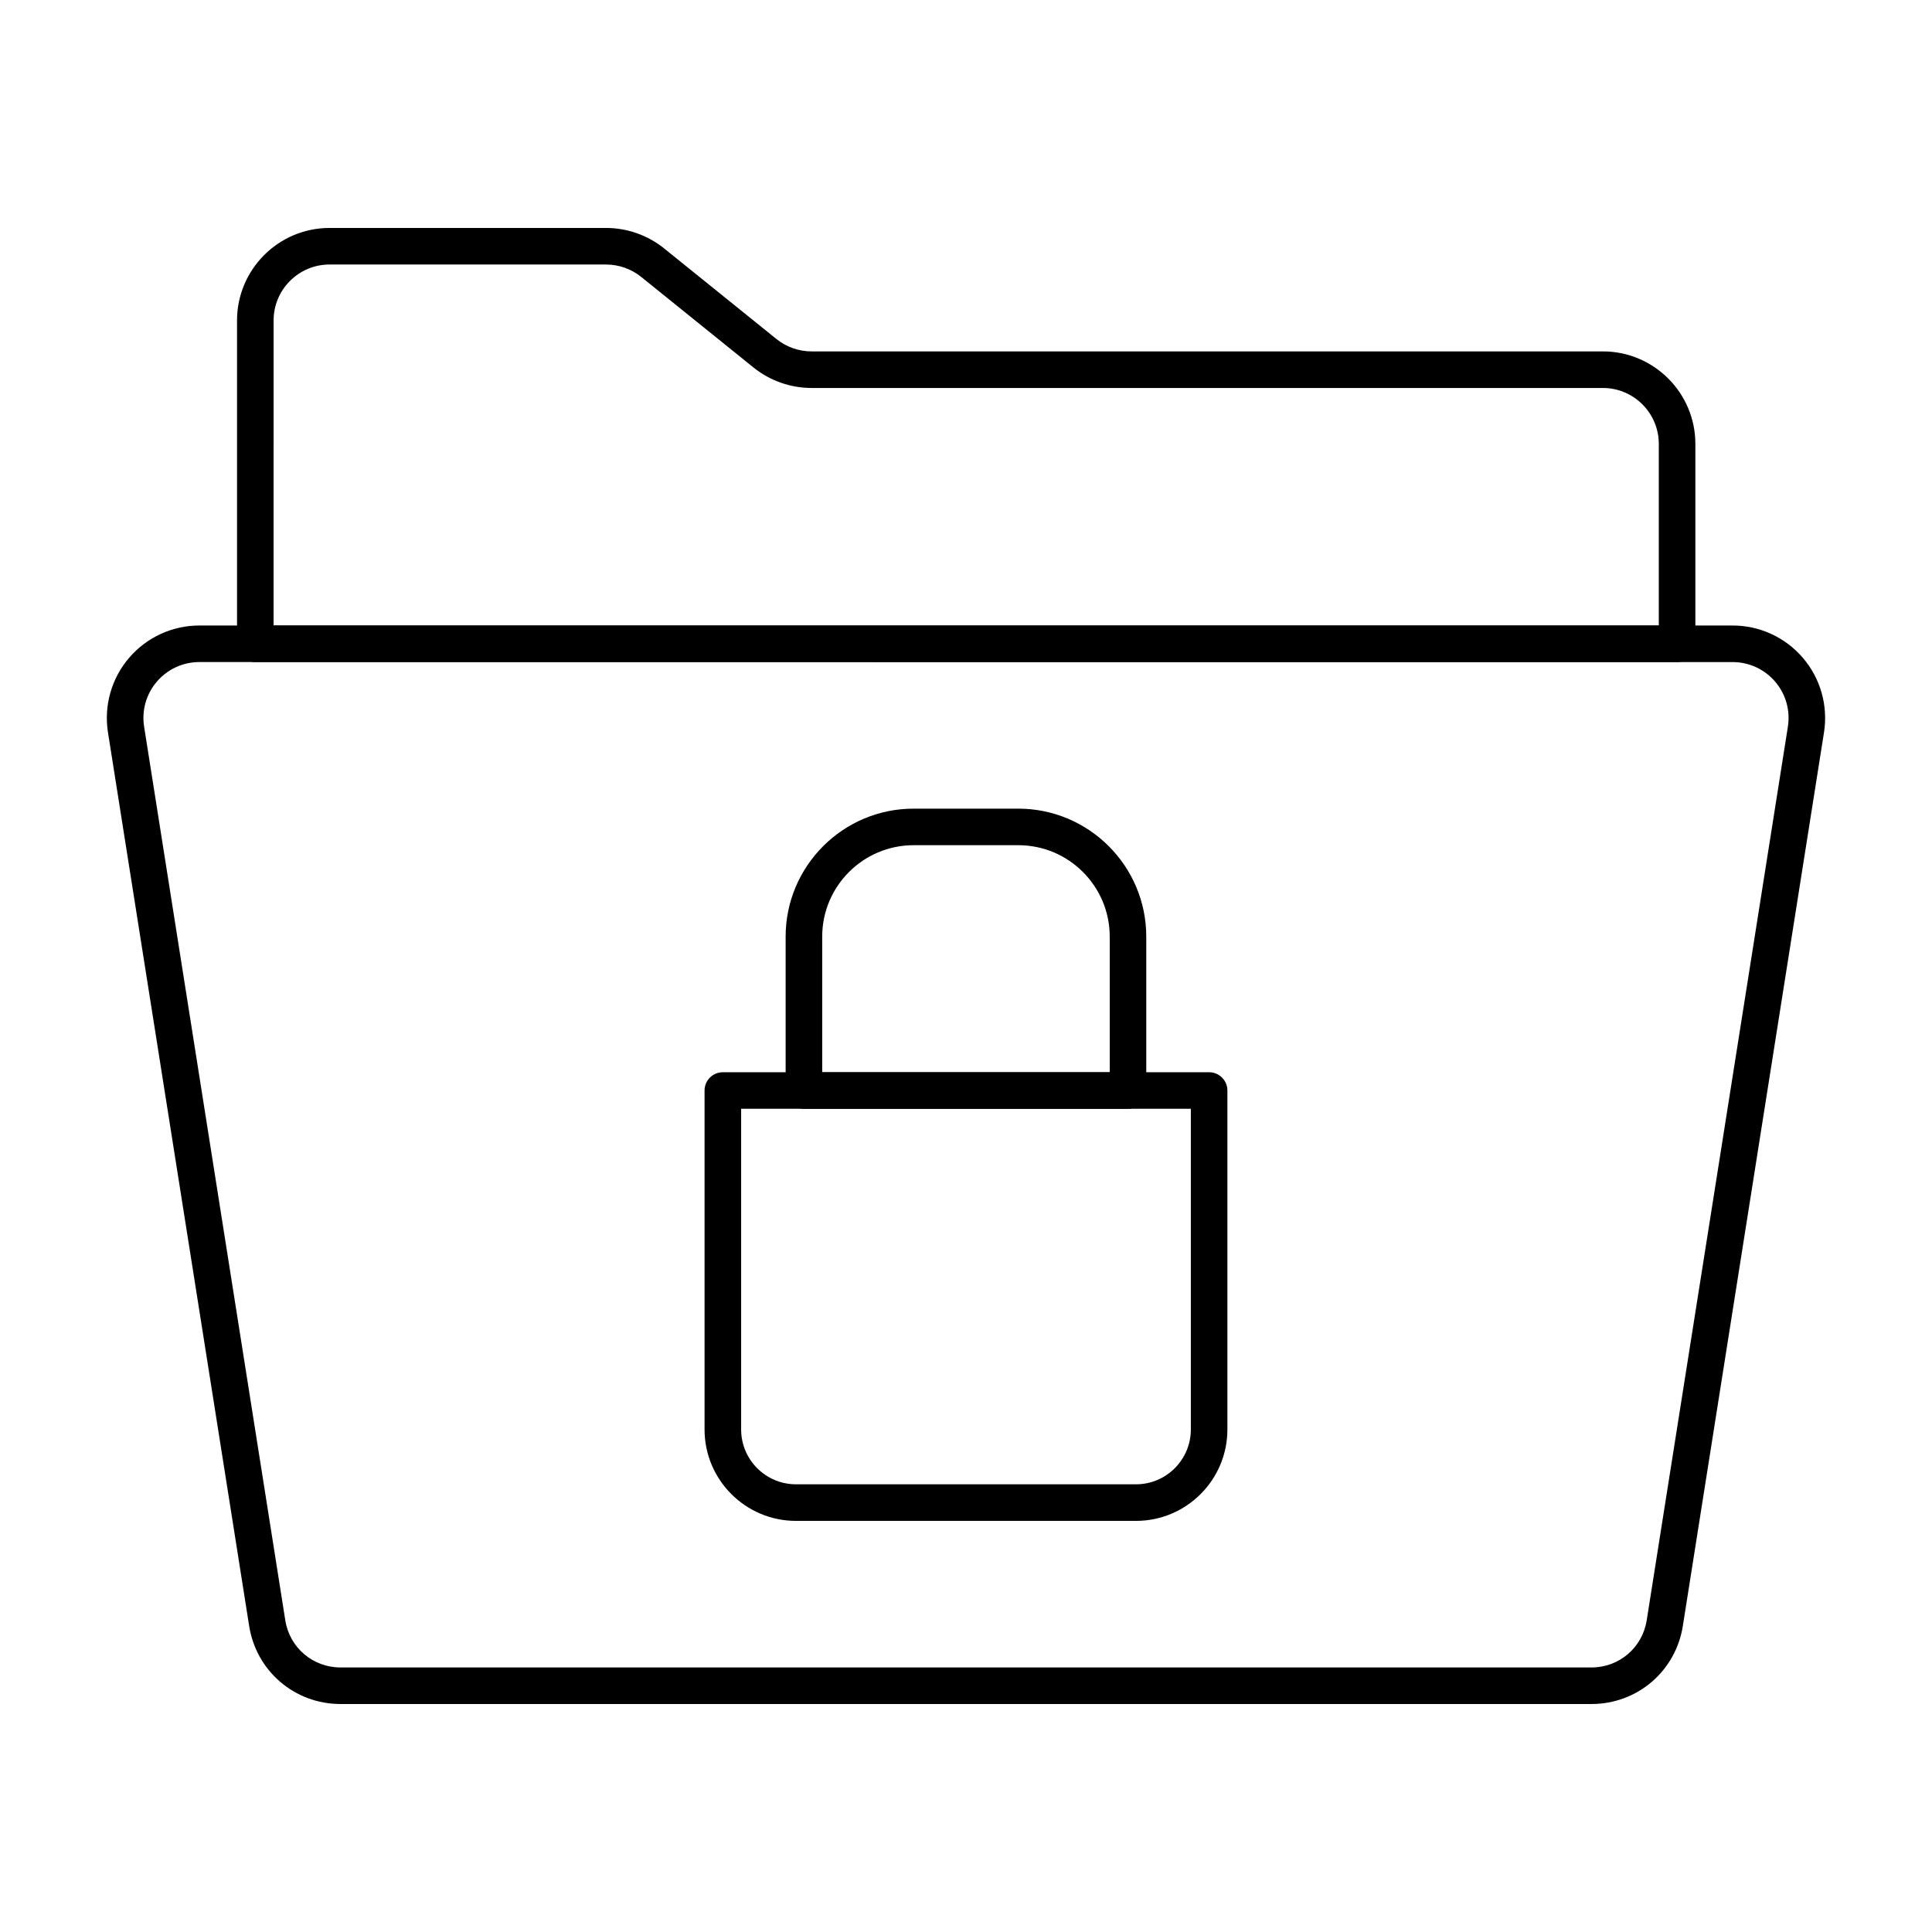
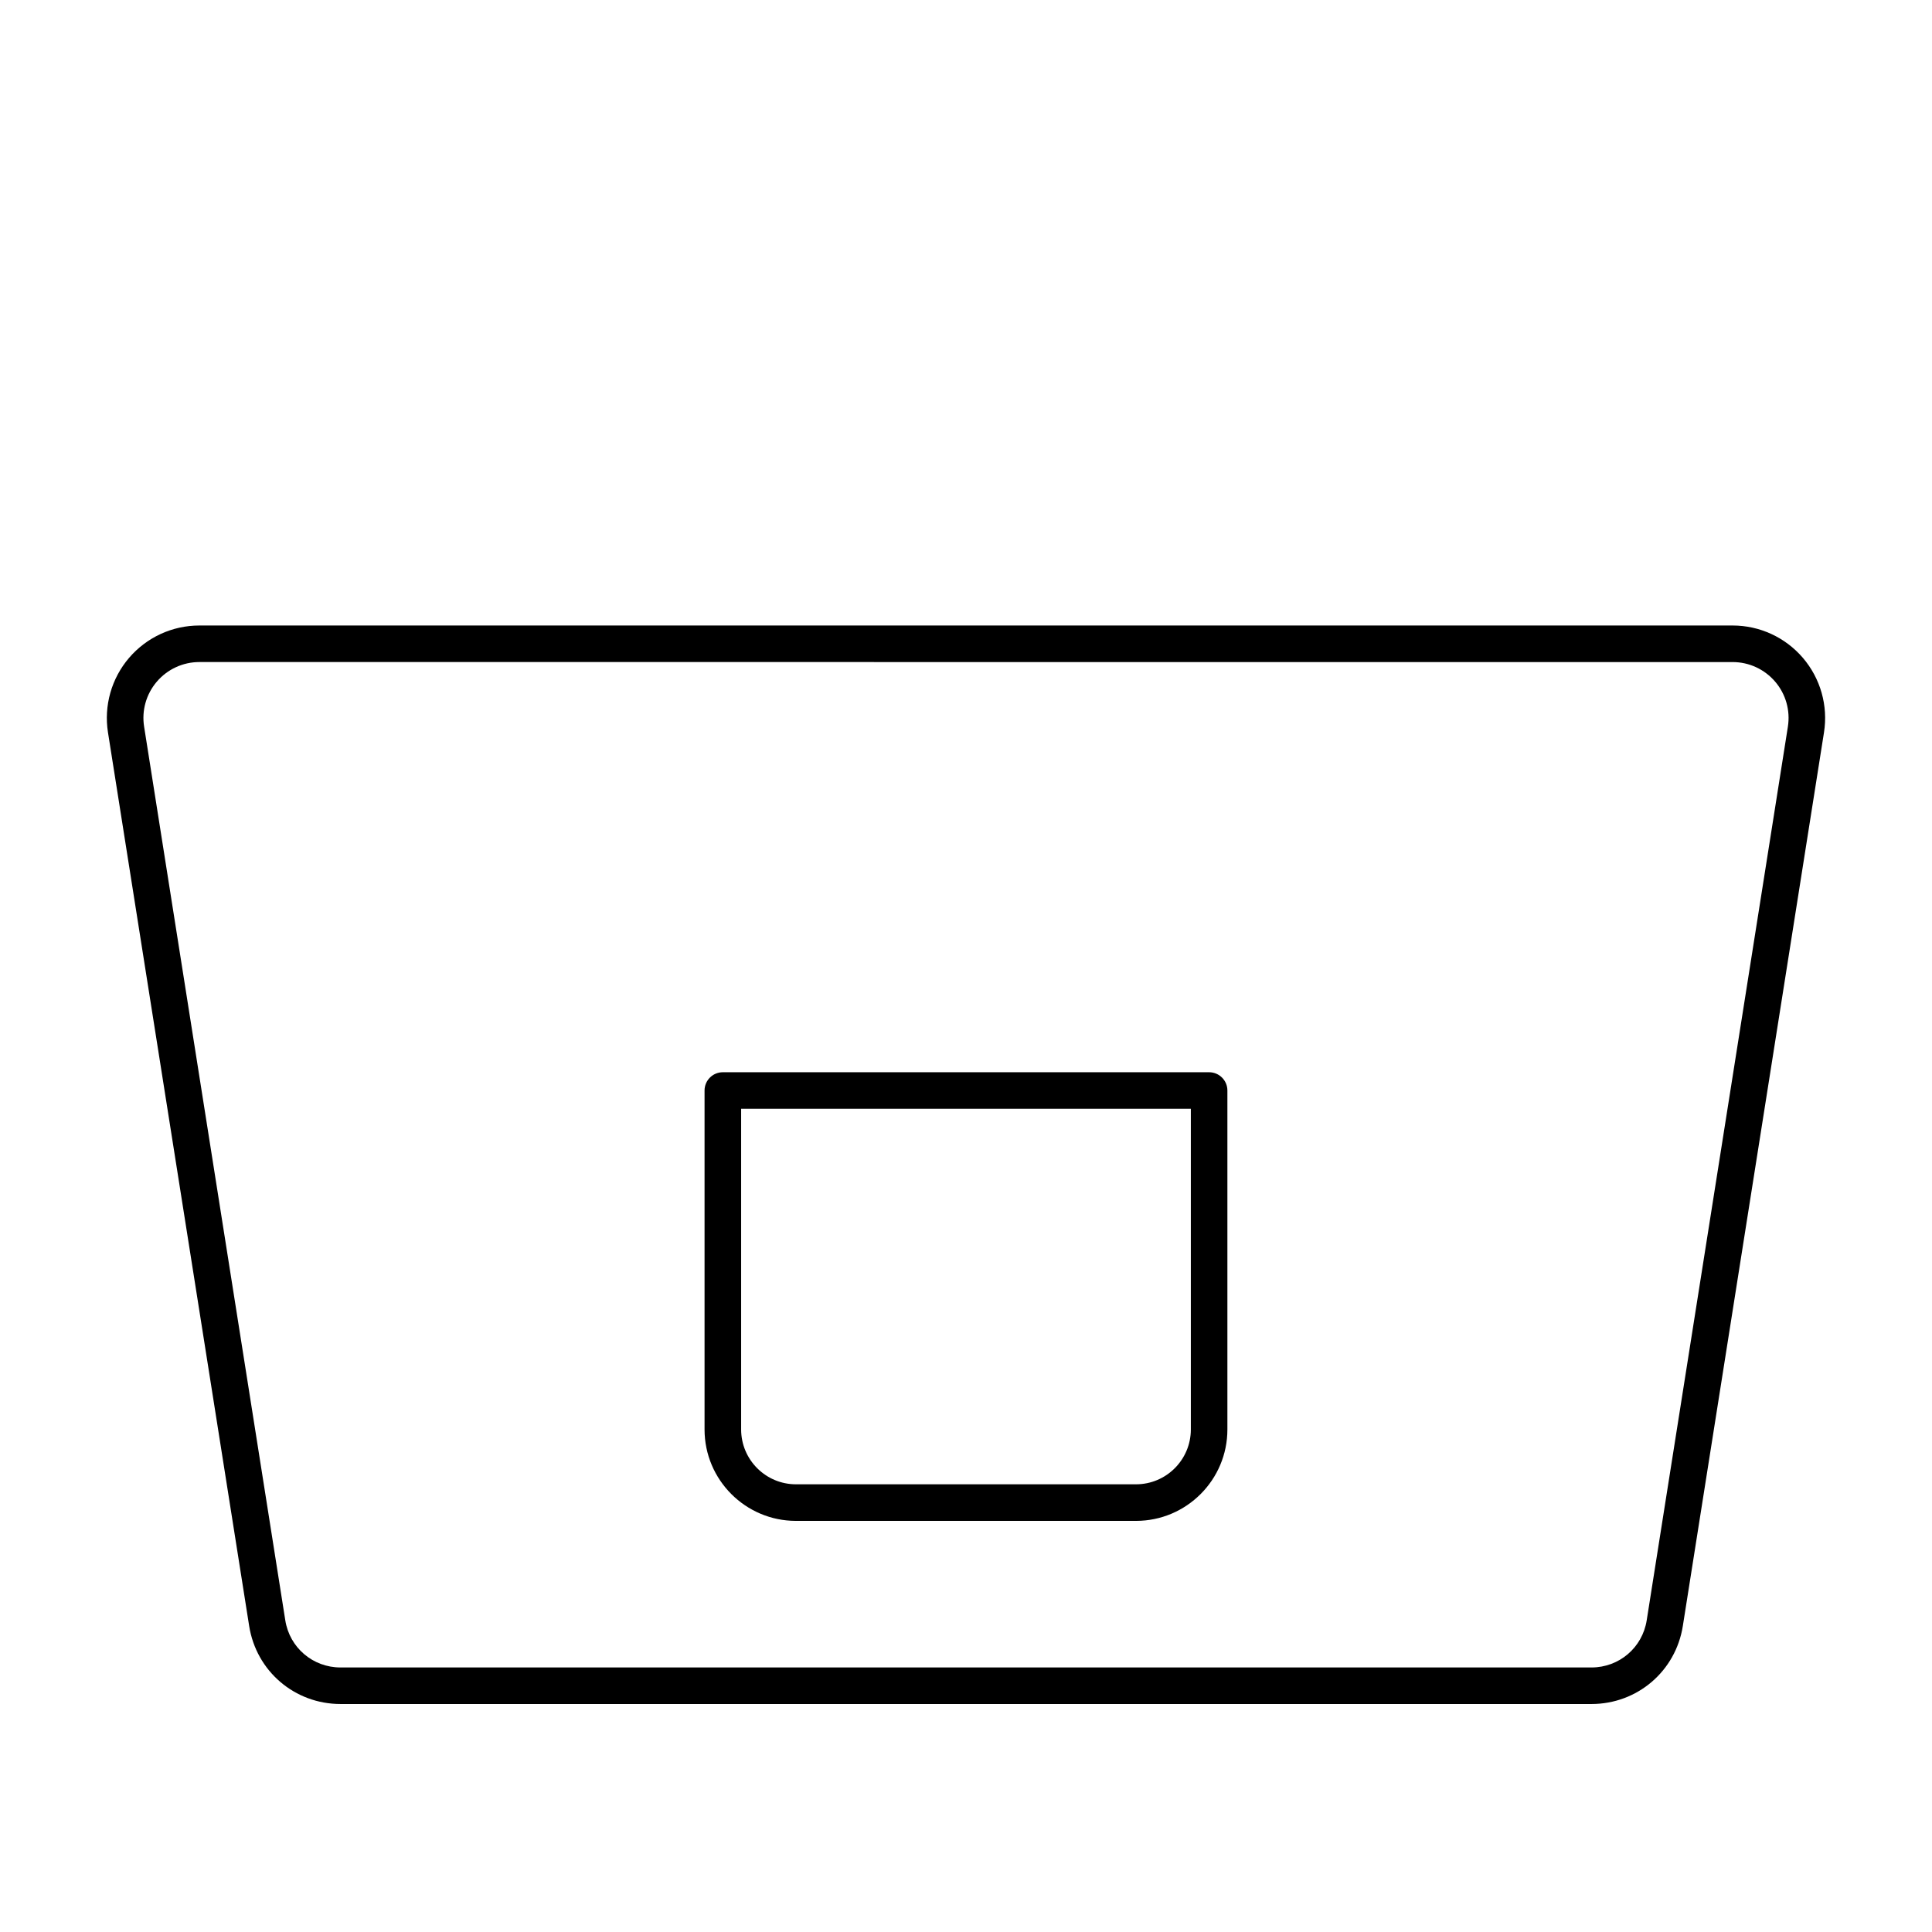
<svg xmlns="http://www.w3.org/2000/svg" fill="#000000" width="800px" height="800px" version="1.1" viewBox="144 144 512 512">
  <g>
    <path d="m565.75 595.58h-331.51c-12.141 0-22.32-8.699-24.211-20.688l-37.414-236.79c-1.117-7.098 0.918-14.293 5.582-19.75 4.664-5.453 11.457-8.586 18.629-8.586h406.34c7.172 0 13.965 3.133 18.629 8.586 4.664 5.461 6.699 12.656 5.582 19.75l-37.41 236.8c-1.891 11.98-12.07 20.68-24.211 20.68zm-368.92-276.13c-4.344 0-8.441 1.891-11.27 5.195-2.82 3.297-4.051 7.656-3.367 11.941l37.41 236.8c1.137 7.246 7.293 12.508 14.637 12.508h331.52c7.344 0 13.5-5.262 14.637-12.504l37.41-236.8c0.68-4.285-0.547-8.645-3.367-11.941-2.828-3.301-6.926-5.195-11.27-5.195zm425.76 17.891h0.094z" />
-     <path d="m588.45 319.45h-376.79c-2.676 0-4.844-2.168-4.844-4.844v-85.68c0-13.516 10.996-24.516 24.516-24.516h73.281c5.59 0 11.051 1.93 15.395 5.43l29.758 24.004c2.629 2.121 5.934 3.281 9.309 3.281h209.71c13.512 0 24.504 10.996 24.504 24.512v52.965c0 2.68-2.168 4.848-4.844 4.848zm-371.95-9.691h367.1v-48.121c0-8.176-6.652-14.82-14.816-14.82h-209.71c-5.59 0-11.051-1.93-15.395-5.43l-29.758-24.004c-2.629-2.121-5.934-3.281-9.309-3.281l-73.277-0.004c-8.176 0-14.828 6.652-14.828 14.828z" />
    <path d="m445.05 547.05h-90.113c-13.359 0-24.223-10.867-24.223-24.223v-89.828c0-2.676 2.168-4.844 4.844-4.844h128.87c2.676 0 4.844 2.168 4.844 4.844v89.828c0.004 13.355-10.859 24.223-24.219 24.223zm-104.64-109.21v84.984c0 8.016 6.519 14.531 14.531 14.531h90.113c8.016 0 14.531-6.519 14.531-14.531v-84.984z" />
-     <path d="m442.93 437.85h-85.883c-2.676 0-4.844-2.168-4.844-4.844v-40.797c0-18.695 15.215-33.91 33.91-33.91h27.75c18.695 0 33.91 15.215 33.91 33.91v40.797c0.004 2.68-2.164 4.844-4.844 4.844zm-81.035-9.688h76.195v-35.953c0-13.355-10.863-24.223-24.223-24.223h-27.75c-13.359 0-24.223 10.867-24.223 24.223z" />
  </g>
</svg>